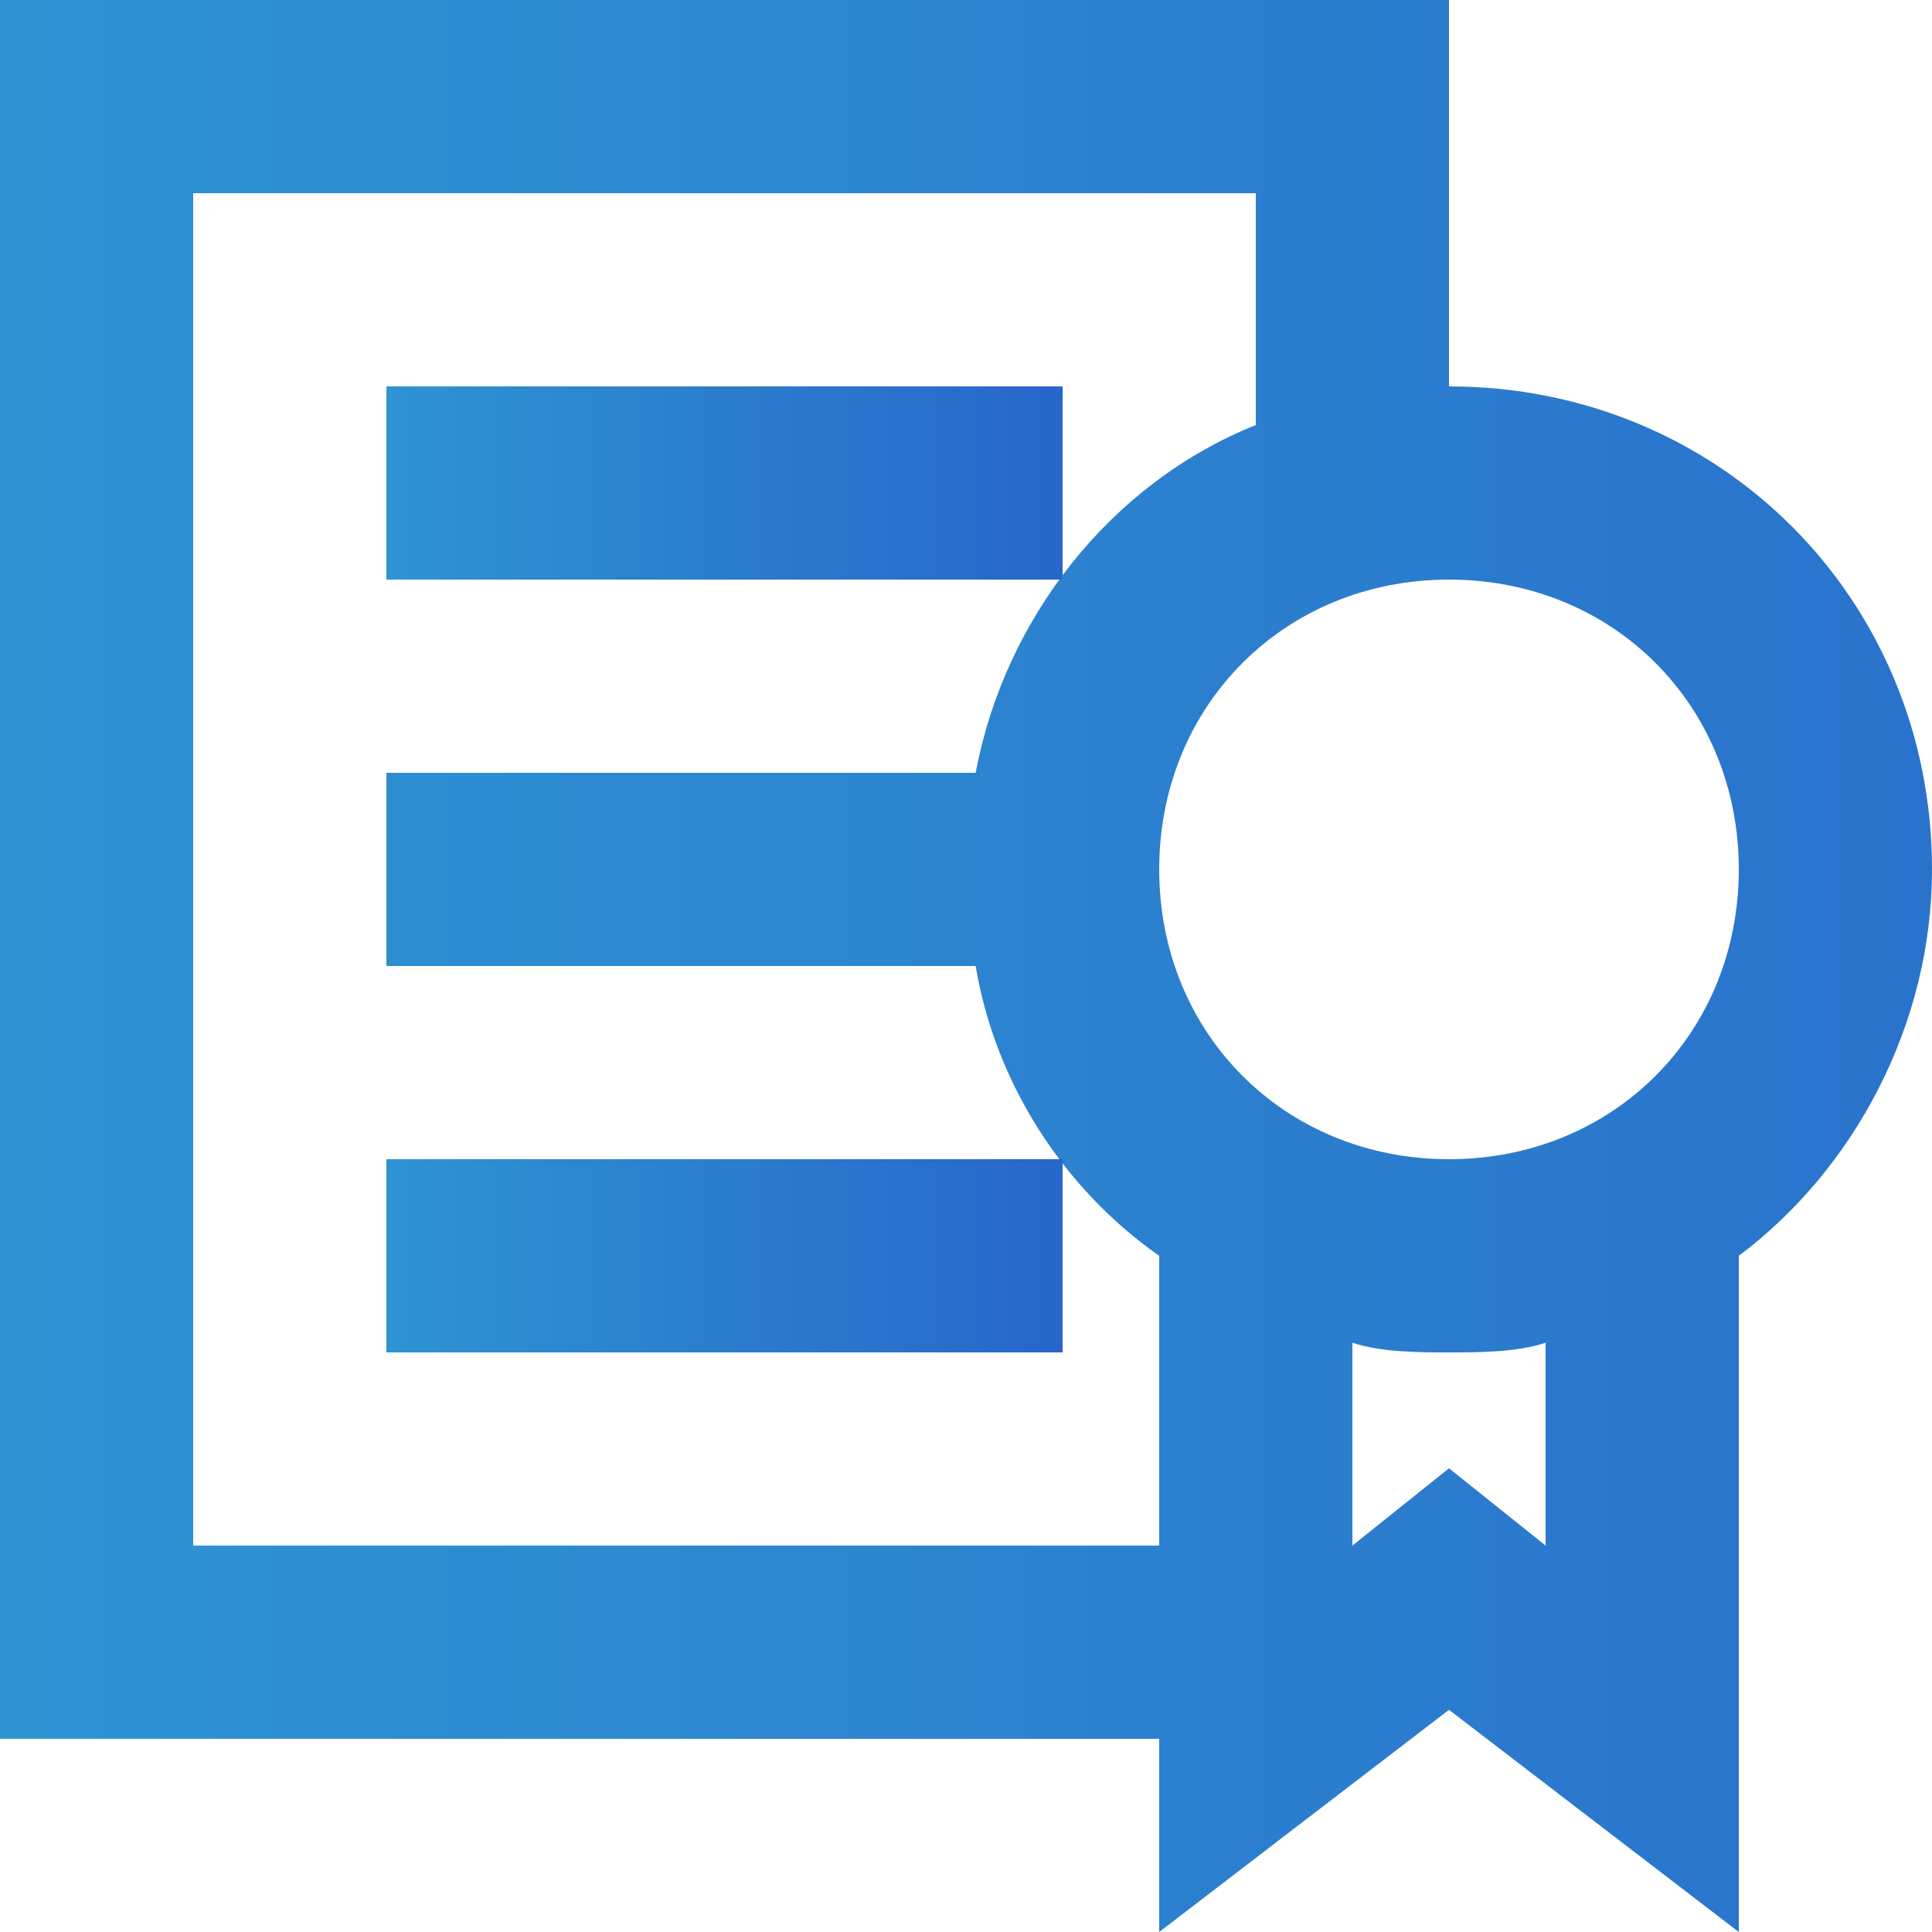
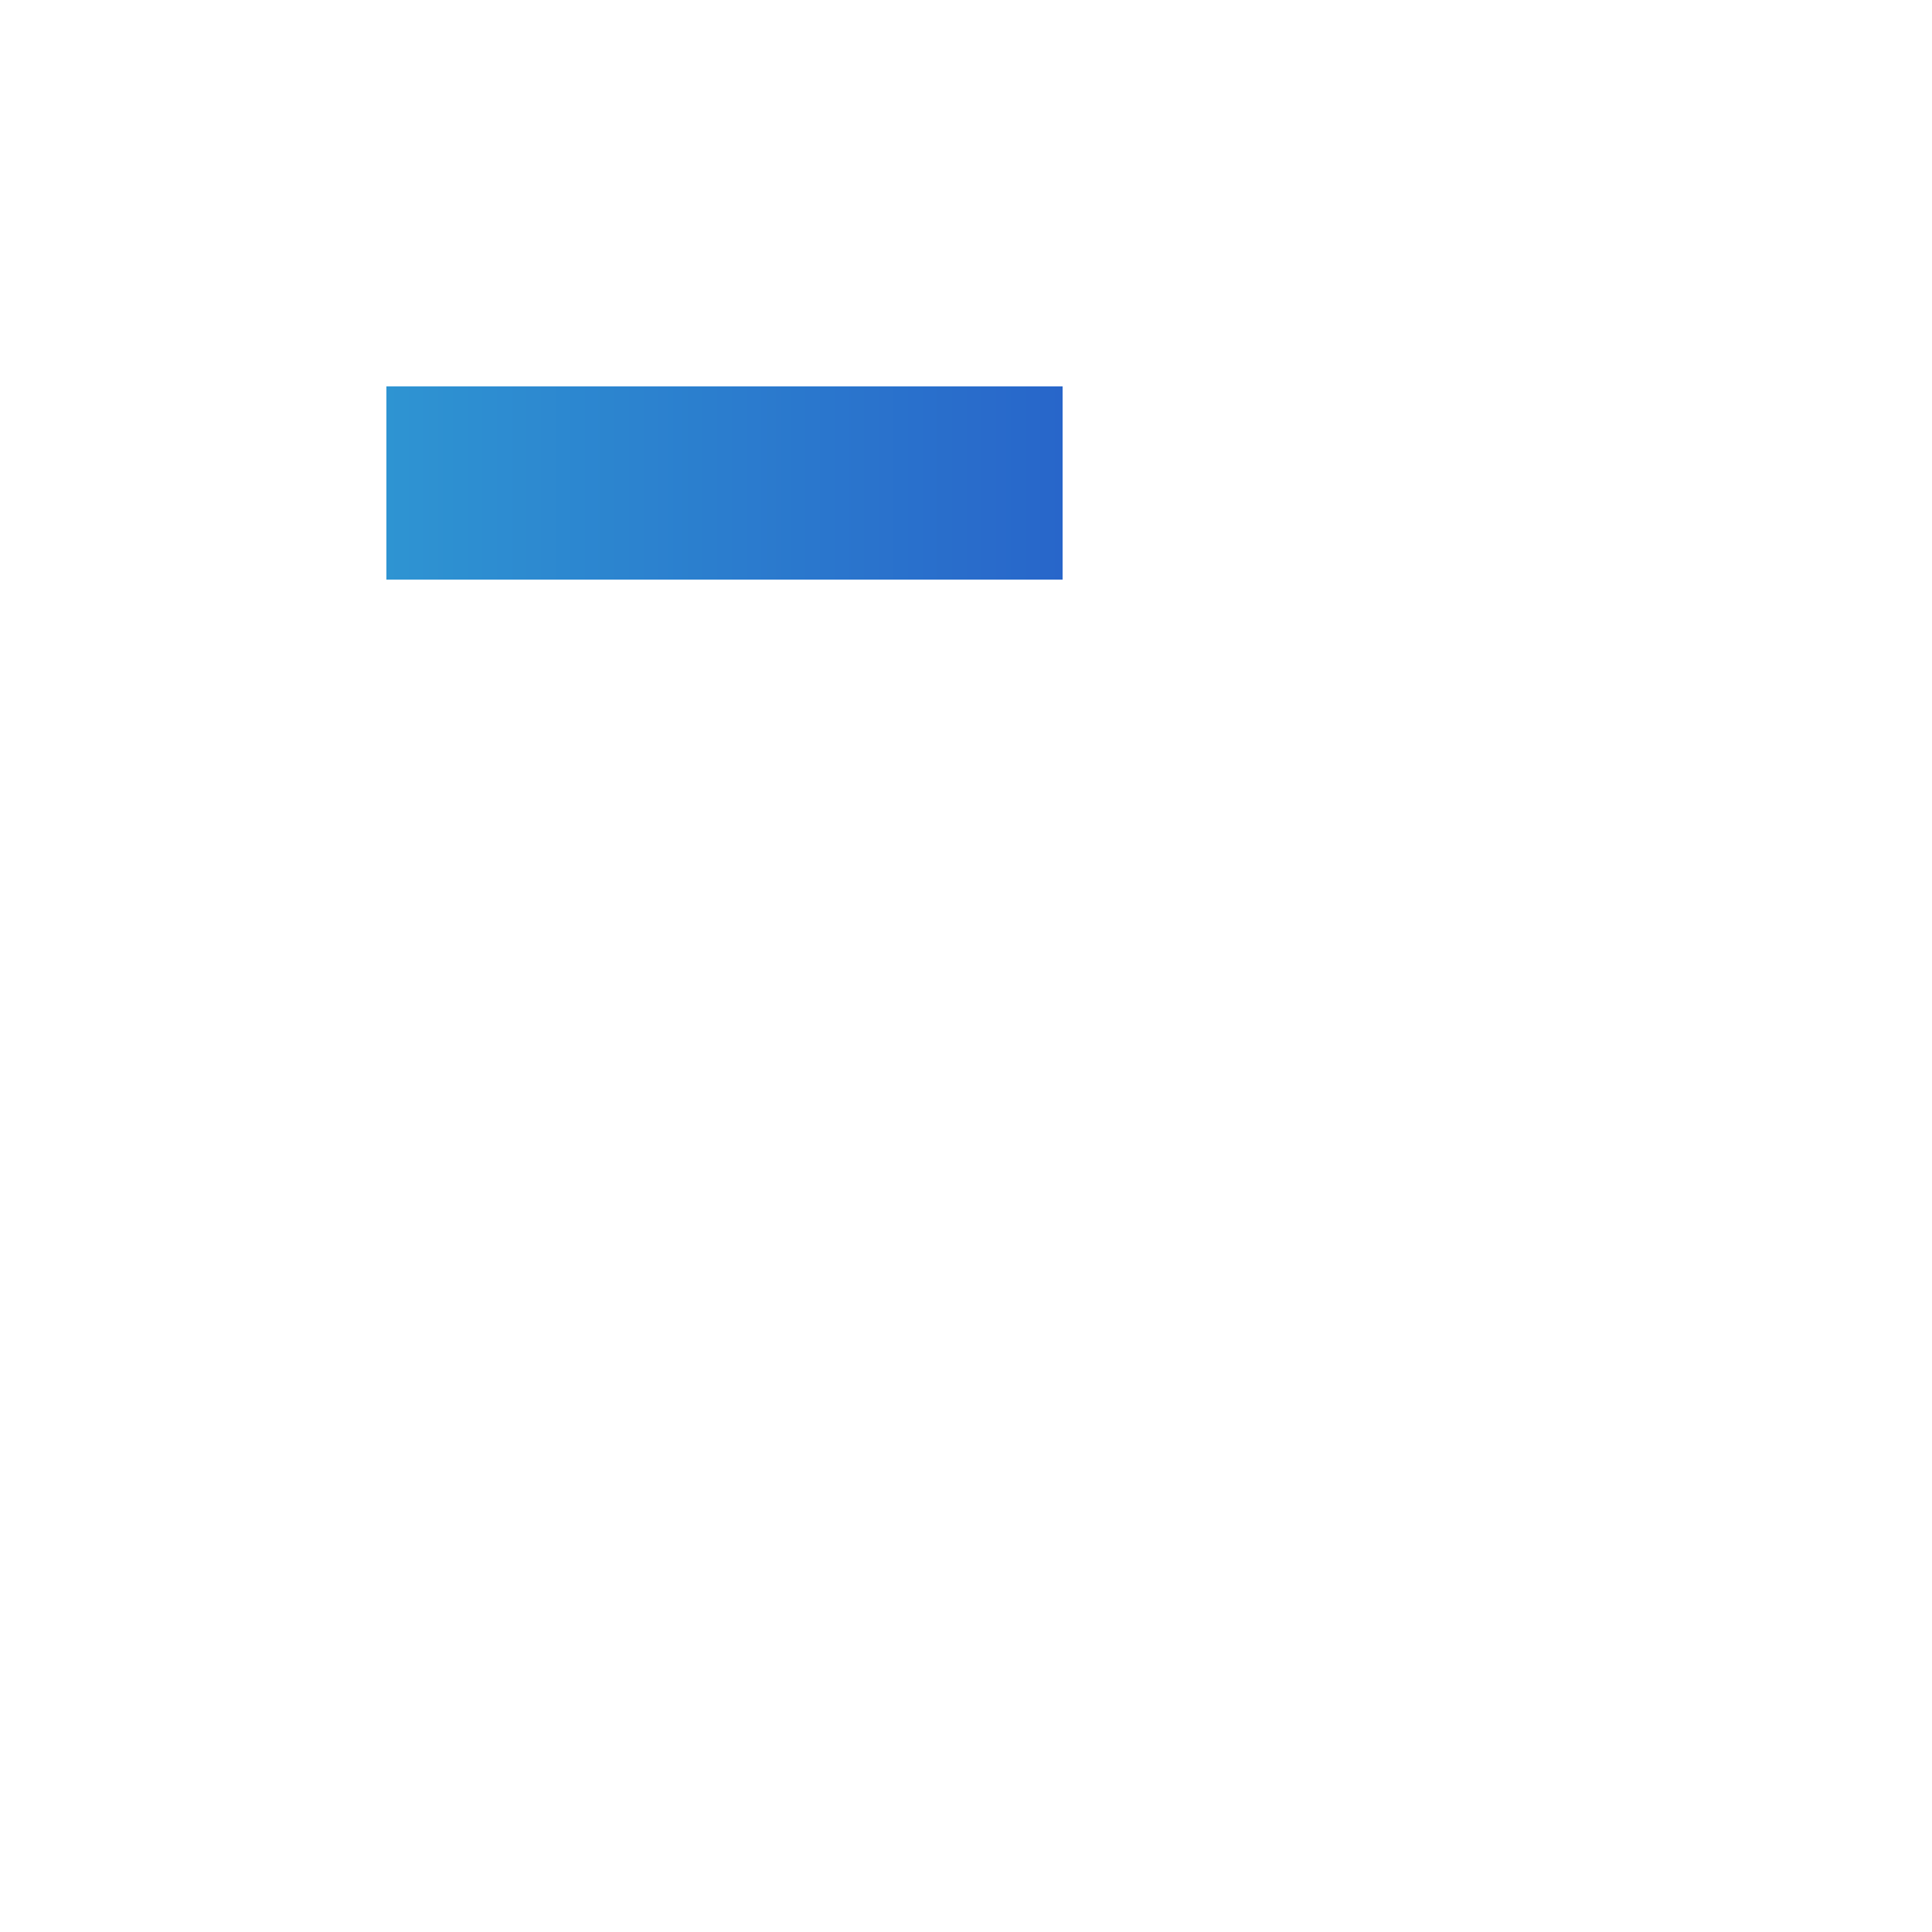
<svg xmlns="http://www.w3.org/2000/svg" id="Layer_1" height="512" viewBox="0 0 20 20" width="512">
  <style>
      path.gradient {
        fill: url(#gradient);
      }
    </style>
  <defs>
    <linearGradient id="gradient">
      <stop offset="0%" stop-color="#2e94d2" />
      <stop offset="100%" stop-color="#2866ca" />
    </linearGradient>
  </defs>
  <g fill="rgb(0,0,0)">
-     <path class="gradient" d="m20 9c0-2.8-2.2-5-5-5v-4h-15v18h12v2l3-2.3 3 2.3v-7c1.2-.9 2-2.4 2-4zm-18 7v-14h11v2.4c-1.5.6-2.6 2-2.9 3.6h-6.1v2h6.1c.2 1.2.9 2.3 1.9 3v3zm14 0-1-.8-1 .8v-2.1c.3.1.7.1 1 .1s.7 0 1-.1zm-1-4c-1.7 0-3-1.3-3-3s1.3-3 3-3 3 1.3 3 3-1.3 3-3 3z" />
-     <path class="gradient" d="m4 4h7v2h-7z" />
-     <path class="gradient" d="m4 12h7v2h-7z" />
+     <path class="gradient" d="m4 4h7v2h-7" />
  </g>
</svg>